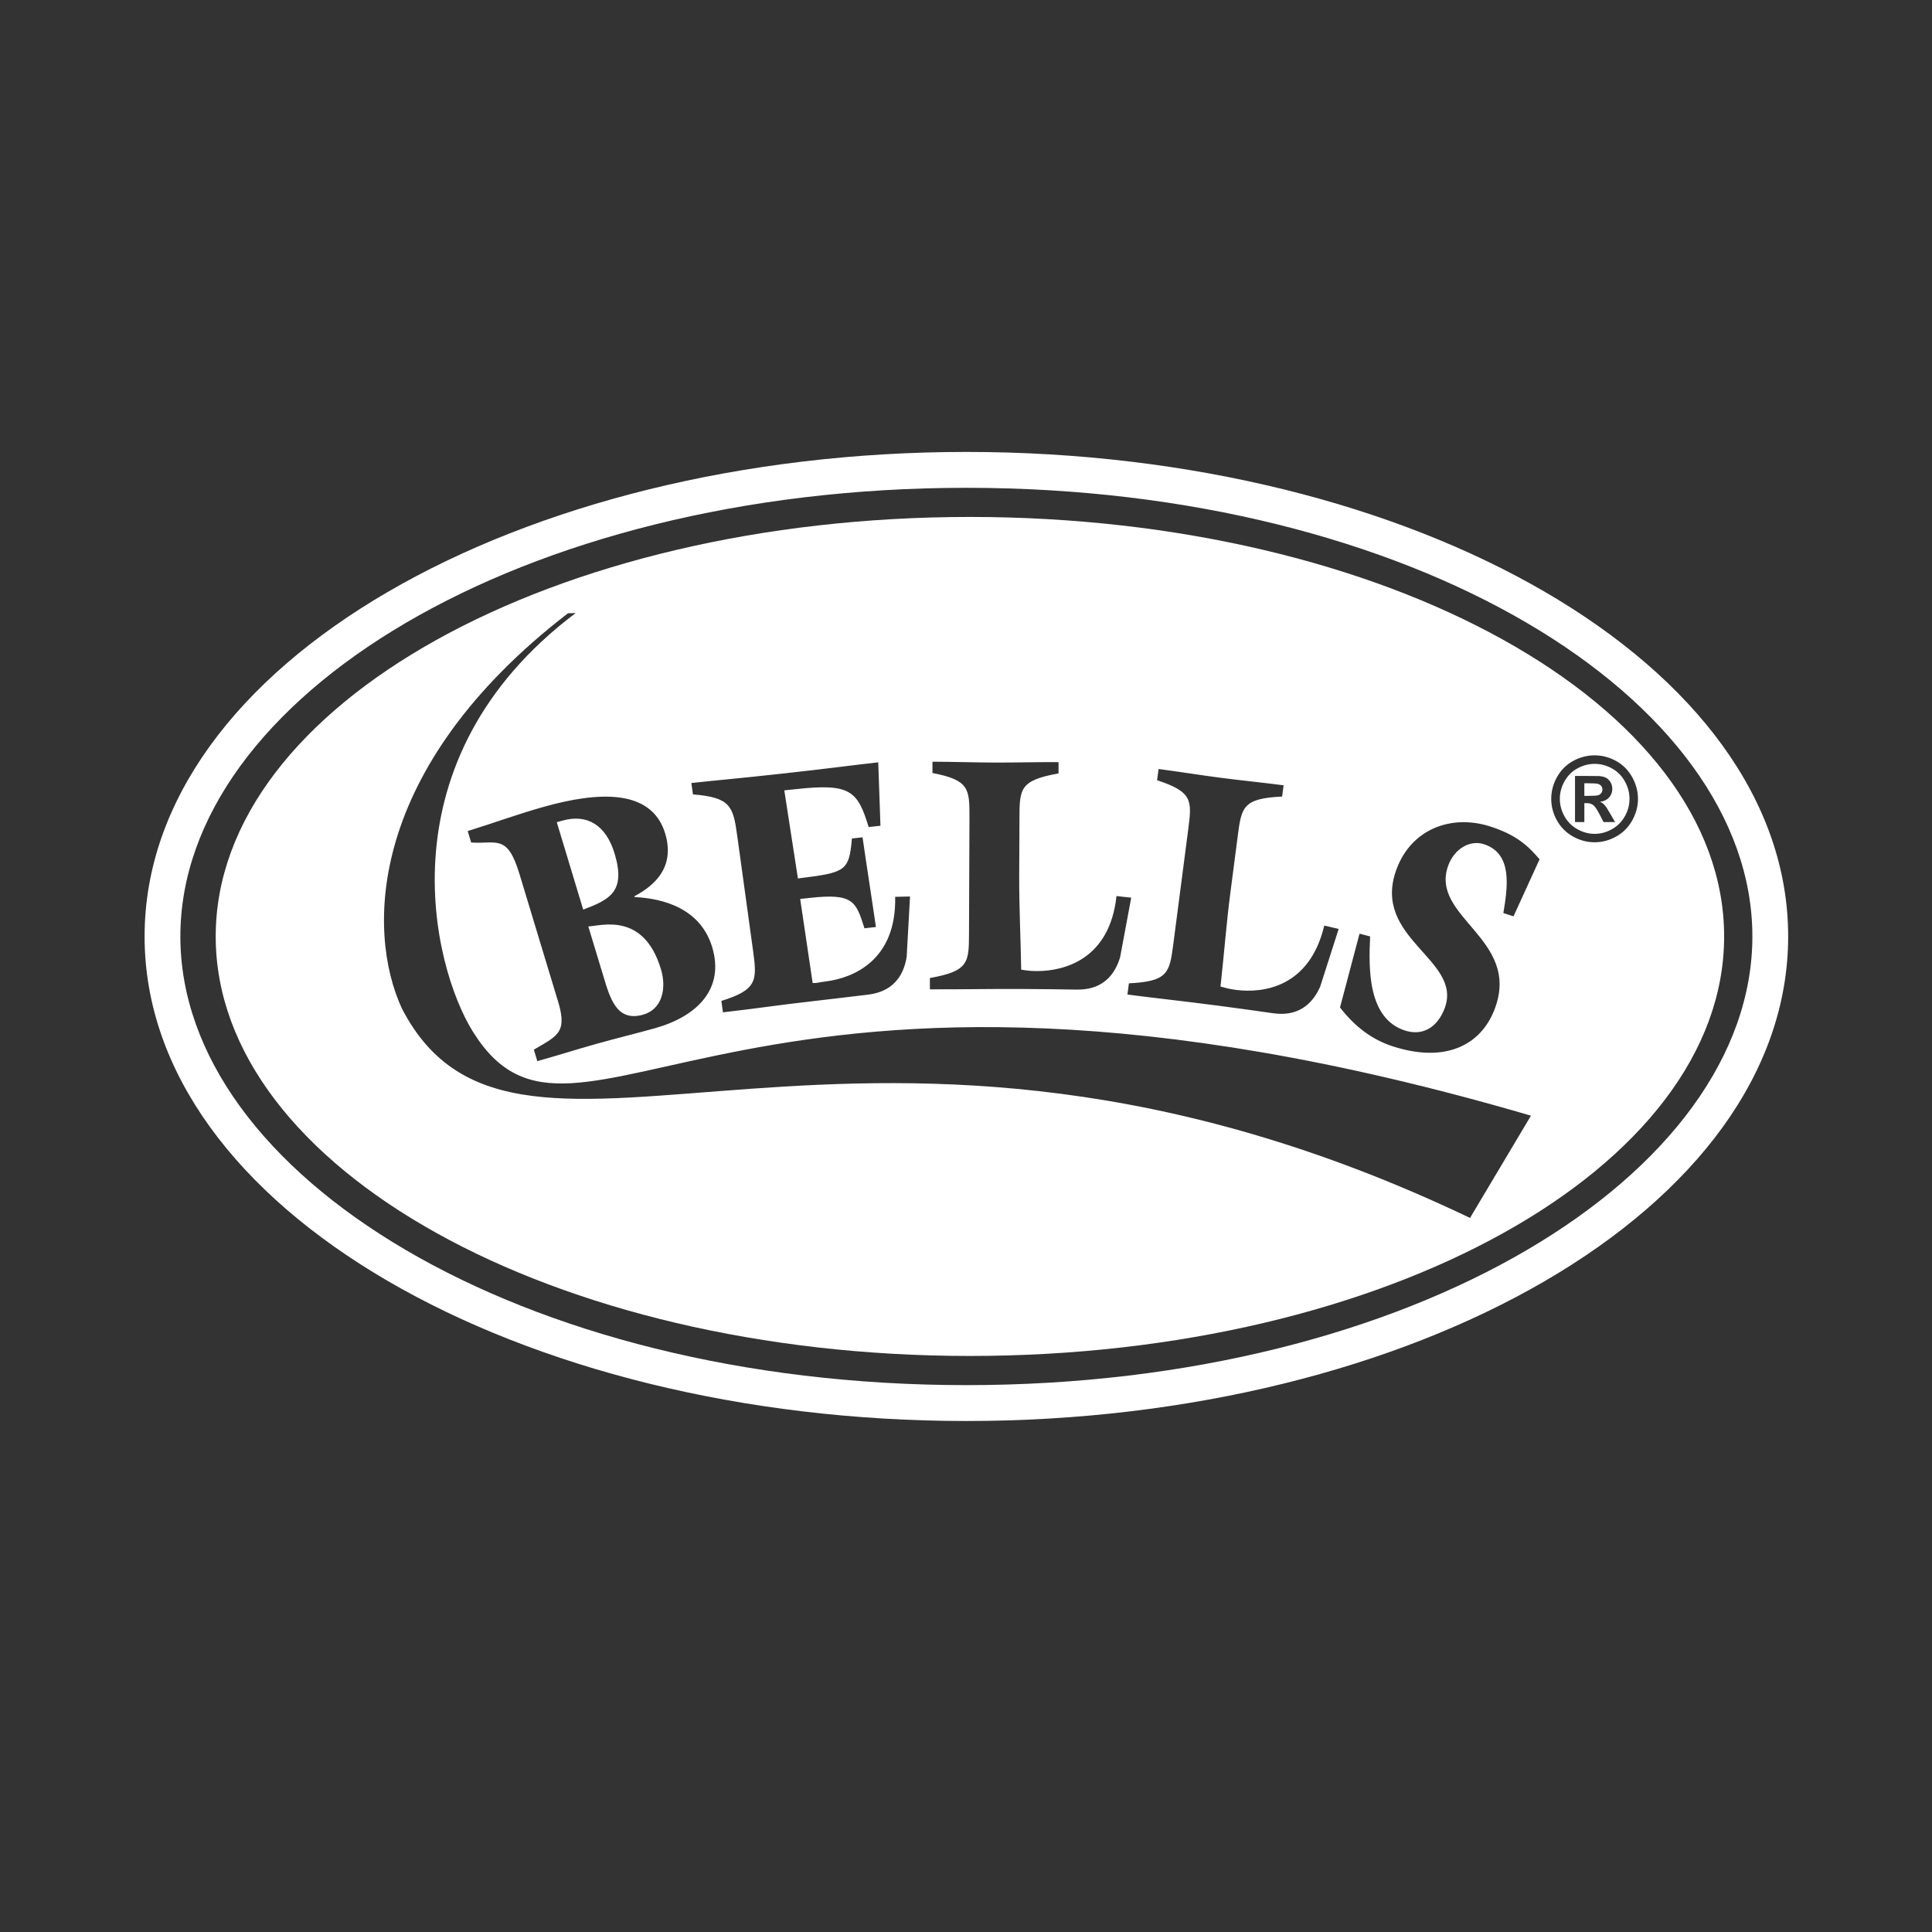
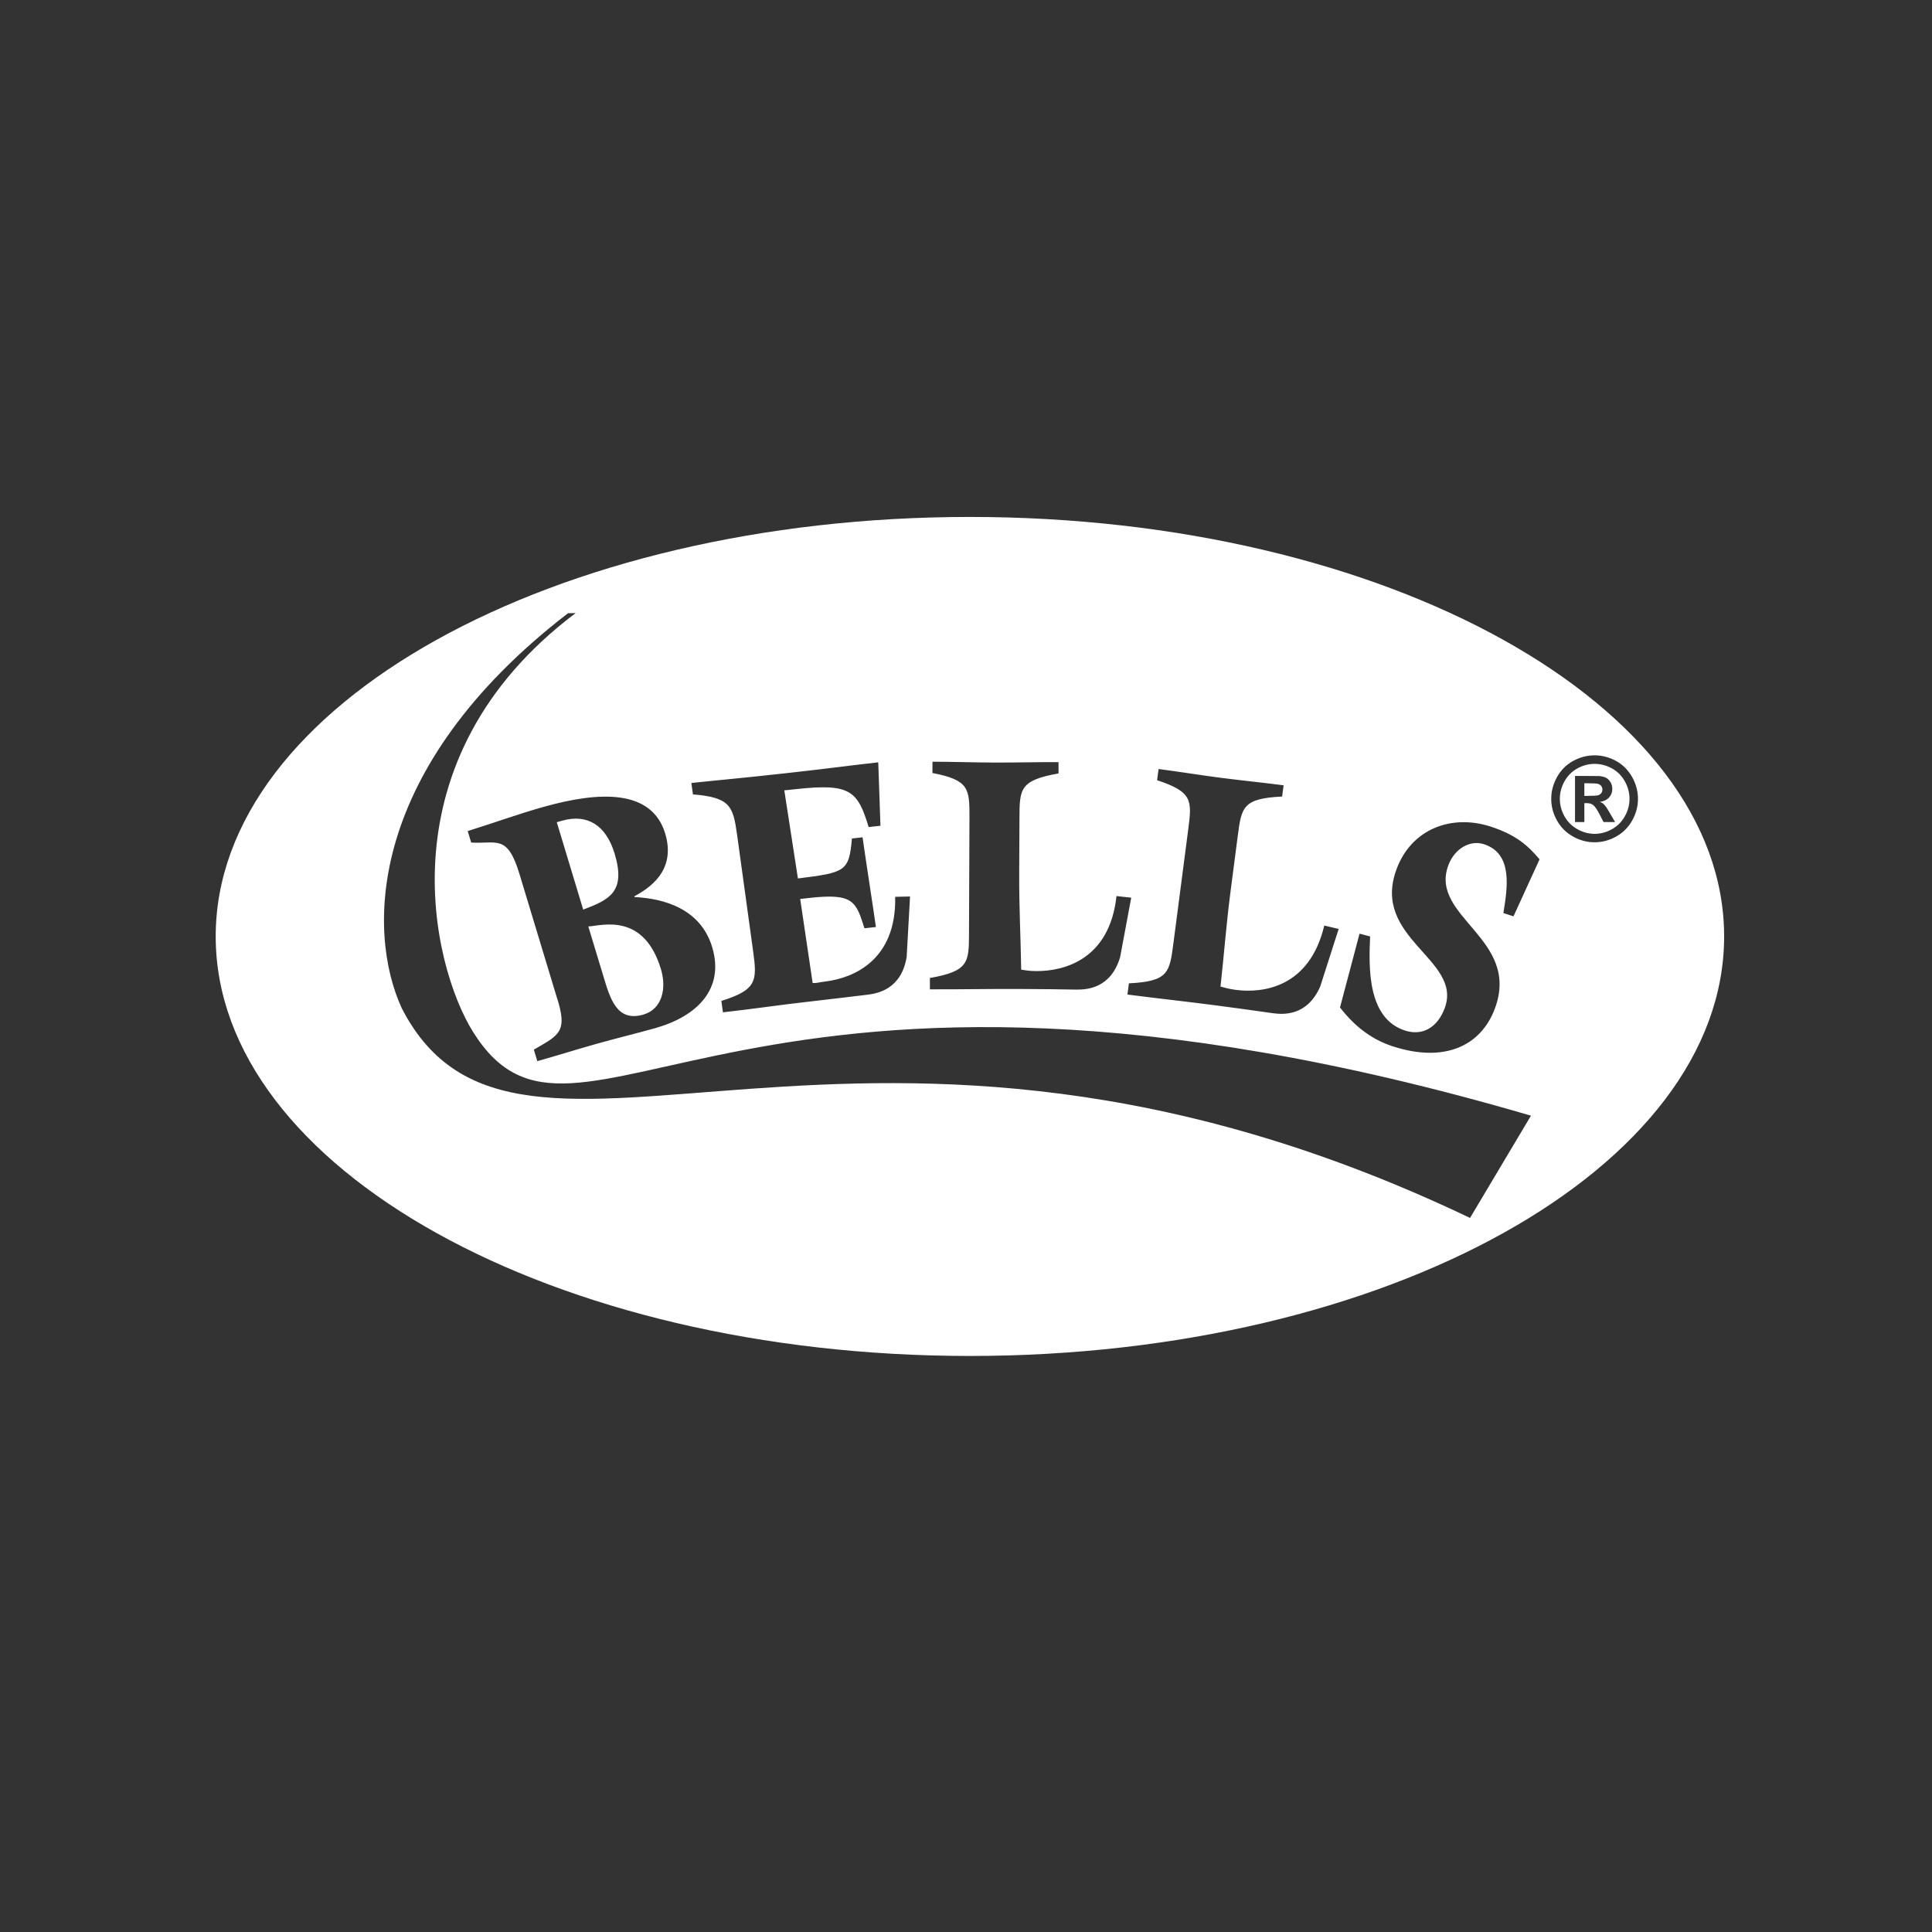
<svg xmlns="http://www.w3.org/2000/svg" width="270" height="270" viewBox="0 0 270 270" fill="none">
  <rect x="0" y="0" width="270" height="270" fill="#333333" stroke="none" />
  <path d="M85.893 119.288C84.692 115.327 82.095 113.706 78.604 114.683L77.81 114.904L81.503 127.12C85.133 125.741 87.516 124.665 85.893 119.288ZM92.365 135.432C89.954 127.462 84.074 129.367 82.218 129.475L84.303 136.357C85.253 139.517 86.174 142.84 89.863 141.806C92.564 141.05 93.176 138.117 92.365 135.432ZM92.365 135.432C89.954 127.462 84.074 129.367 82.218 129.475L84.303 136.357C85.253 139.517 86.174 142.84 89.863 141.806C92.564 141.05 93.176 138.117 92.365 135.432ZM85.893 119.288C84.692 115.327 82.095 113.706 78.604 114.683L77.81 114.904L81.503 127.12C85.133 125.741 87.516 124.665 85.893 119.288ZM85.893 119.288C84.692 115.327 82.095 113.706 78.604 114.683L77.81 114.904L81.503 127.12C85.133 125.741 87.516 124.665 85.893 119.288ZM92.365 135.432C89.954 127.462 84.074 129.367 82.218 129.475L84.303 136.357C85.253 139.517 86.174 142.84 89.863 141.806C92.564 141.05 93.176 138.117 92.365 135.432ZM92.365 135.432C89.954 127.462 84.074 129.367 82.218 129.475L84.303 136.357C85.253 139.517 86.174 142.84 89.863 141.806C92.564 141.05 93.176 138.117 92.365 135.432ZM85.893 119.288C84.692 115.327 82.095 113.706 78.604 114.683L77.81 114.904L81.503 127.12C85.133 125.741 87.516 124.665 85.893 119.288ZM85.893 119.288C84.692 115.327 82.095 113.706 78.604 114.683L77.81 114.904L81.503 127.12C85.133 125.741 87.516 124.665 85.893 119.288ZM92.365 135.432C89.954 127.462 84.074 129.367 82.218 129.475L84.303 136.357C85.253 139.517 86.174 142.84 89.863 141.806C92.564 141.05 93.176 138.117 92.365 135.432ZM92.365 135.432C89.954 127.462 84.074 129.367 82.218 129.475L84.303 136.357C85.253 139.517 86.174 142.84 89.863 141.806C92.564 141.05 93.176 138.117 92.365 135.432ZM85.893 119.288C84.692 115.327 82.095 113.706 78.604 114.683L77.81 114.904L81.503 127.12C85.133 125.741 87.516 124.665 85.893 119.288ZM223.786 109.857C223.677 109.715 223.536 109.615 223.346 109.555C223.155 109.491 222.691 109.464 221.946 109.464H221.415V111.224H221.946C222.7 111.224 223.168 111.194 223.349 111.136C223.53 111.079 223.674 110.976 223.78 110.831C223.886 110.686 223.94 110.519 223.94 110.335C223.94 110.15 223.886 109.996 223.786 109.857ZM223.786 109.857C223.677 109.715 223.536 109.615 223.346 109.555C223.155 109.491 222.691 109.464 221.946 109.464H221.415V111.224H221.946C222.7 111.224 223.168 111.194 223.349 111.136C223.53 111.079 223.674 110.976 223.78 110.831C223.886 110.686 223.94 110.519 223.94 110.335C223.94 110.15 223.886 109.996 223.786 109.857ZM227.065 109.177C226.625 108.394 226.022 107.795 225.258 107.378C224.489 106.96 223.689 106.752 222.854 106.752C222.018 106.752 221.222 106.96 220.458 107.378C219.692 107.795 219.092 108.394 218.648 109.177C218.208 109.96 217.99 110.779 217.99 111.635C217.99 112.491 218.205 113.298 218.633 114.069C219.061 114.843 219.665 115.445 220.434 115.877C221.203 116.313 222.012 116.531 222.854 116.531C223.695 116.531 224.51 116.313 225.279 115.877C226.049 115.445 226.649 114.843 227.078 114.069C227.515 113.298 227.726 112.488 227.726 111.635C227.726 110.782 227.509 109.96 227.065 109.177ZM224.097 114.886L223.56 113.839C223.198 113.138 222.896 112.693 222.658 112.512C222.422 112.33 222.118 112.24 221.756 112.24H221.415V114.886H220.111V108.439H221.415C222.64 108.439 223.327 108.445 223.472 108.454C223.904 108.493 224.239 108.578 224.48 108.714C224.721 108.847 224.92 109.056 225.083 109.331C225.243 109.609 225.322 109.918 225.322 110.256C225.322 110.722 225.171 111.118 224.866 111.451C224.567 111.78 224.139 111.986 223.59 112.064C223.786 112.137 223.937 112.219 224.039 112.306C224.145 112.394 224.293 112.557 224.48 112.802C224.525 112.866 224.682 113.126 224.954 113.585L225.711 114.886H224.097ZM223.94 110.335C223.94 110.156 223.886 109.996 223.786 109.857C223.677 109.715 223.536 109.615 223.346 109.555C223.155 109.491 222.691 109.464 221.946 109.464H221.415V111.224H221.946C222.7 111.224 223.168 111.194 223.349 111.136C223.53 111.079 223.674 110.976 223.78 110.831C223.886 110.686 223.94 110.519 223.94 110.335ZM85.893 119.288C84.692 115.327 82.095 113.706 78.604 114.683L77.81 114.904L81.503 127.12C85.133 125.741 87.516 124.665 85.893 119.288ZM92.365 135.432C89.954 127.462 84.074 129.367 82.218 129.475L84.303 136.357C85.253 139.517 86.174 142.84 89.863 141.806C92.564 141.05 93.176 138.117 92.365 135.432ZM227.065 109.177C226.625 108.394 226.022 107.795 225.258 107.378C224.489 106.96 223.689 106.752 222.854 106.752C222.018 106.752 221.222 106.96 220.458 107.378C219.692 107.795 219.092 108.394 218.648 109.177C218.208 109.96 217.99 110.779 217.99 111.635C217.99 112.491 218.205 113.298 218.633 114.069C219.061 114.843 219.665 115.445 220.434 115.877C221.203 116.313 222.012 116.531 222.854 116.531C223.695 116.531 224.51 116.313 225.279 115.877C226.049 115.445 226.649 114.843 227.078 114.069C227.515 113.298 227.726 112.488 227.726 111.635C227.726 110.782 227.509 109.96 227.065 109.177ZM224.097 114.886L223.56 113.839C223.198 113.138 222.896 112.693 222.658 112.512C222.422 112.33 222.118 112.24 221.756 112.24H221.415V114.886H220.111V108.439H221.415C222.64 108.439 223.327 108.445 223.472 108.454C223.904 108.493 224.239 108.578 224.48 108.714C224.721 108.847 224.92 109.056 225.083 109.331C225.243 109.609 225.322 109.918 225.322 110.256C225.322 110.722 225.171 111.118 224.866 111.451C224.567 111.78 224.139 111.986 223.59 112.064C223.786 112.137 223.937 112.219 224.039 112.306C224.145 112.394 224.293 112.557 224.48 112.802C224.525 112.866 224.682 113.126 224.954 113.585L225.711 114.886H224.097ZM223.94 110.335C223.94 110.156 223.886 109.996 223.786 109.857C223.677 109.715 223.536 109.615 223.346 109.555C223.155 109.491 222.691 109.464 221.946 109.464H221.415V111.224H221.946C222.7 111.224 223.168 111.194 223.349 111.136C223.53 111.079 223.674 110.976 223.78 110.831C223.886 110.686 223.94 110.519 223.94 110.335ZM92.365 135.432C89.954 127.462 84.074 129.367 82.218 129.475L84.303 136.357C85.253 139.517 86.174 142.84 89.863 141.806C92.564 141.05 93.176 138.117 92.365 135.432ZM85.893 119.288C84.692 115.327 82.095 113.706 78.604 114.683L77.81 114.904L81.503 127.12C85.133 125.741 87.516 124.665 85.893 119.288ZM225.258 107.378C224.489 106.96 223.689 106.752 222.854 106.752C222.018 106.752 221.222 106.96 220.458 107.378C219.692 107.795 219.092 108.394 218.648 109.177C218.208 109.96 217.99 110.779 217.99 111.635C217.99 112.491 218.205 113.298 218.633 114.069C219.061 114.843 219.665 115.445 220.434 115.877C221.203 116.313 222.012 116.531 222.854 116.531C223.695 116.531 224.51 116.313 225.279 115.877C226.049 115.445 226.649 114.843 227.078 114.069C227.515 113.298 227.726 112.488 227.726 111.635C227.726 110.782 227.509 109.96 227.065 109.177C226.625 108.394 226.022 107.795 225.258 107.378ZM224.097 114.886L223.56 113.839C223.198 113.138 222.896 112.693 222.658 112.512C222.422 112.33 222.118 112.24 221.756 112.24H221.415V114.886H220.111V108.439H221.415C222.64 108.439 223.327 108.445 223.472 108.454C223.904 108.493 224.239 108.578 224.48 108.714C224.721 108.847 224.92 109.056 225.083 109.331C225.243 109.609 225.322 109.918 225.322 110.256C225.322 110.722 225.171 111.118 224.866 111.451C224.567 111.78 224.139 111.986 223.59 112.064C223.786 112.137 223.937 112.219 224.039 112.306C224.145 112.394 224.293 112.557 224.48 112.802C224.525 112.866 224.682 113.126 224.954 113.585L225.711 114.886H224.097ZM223.94 110.335C223.94 110.156 223.886 109.996 223.786 109.857C223.677 109.715 223.536 109.615 223.346 109.555C223.155 109.491 222.691 109.464 221.946 109.464H221.415V111.224H221.946C222.7 111.224 223.168 111.194 223.349 111.136C223.53 111.079 223.674 110.976 223.78 110.831C223.886 110.686 223.94 110.519 223.94 110.335ZM135.544 72.244C77.331 72.244 30.145 98.494 30.145 130.869C30.145 163.245 77.331 189.498 135.544 189.498C193.758 189.498 240.95 163.251 240.95 130.869C240.95 98.488 193.761 72.244 135.544 72.244ZM161.913 107.471C164.689 107.831 167.739 108.324 170.514 108.687C173.29 109.047 176.367 109.355 179.388 109.748L179.179 111.318C173.7 111.584 173.504 112.781 172.982 116.791L171.951 124.728C171.38 129.113 171.058 133.476 170.566 137.872C171.239 138.045 171.631 138.193 172.717 138.338C176.539 138.834 183.017 137.984 185.069 129.348L187.081 129.82L184.501 137.872C182.664 142.036 179.348 141.785 177.912 141.601C175.658 141.283 173.308 140.945 170.134 140.53C165.186 139.886 161.75 139.532 157.562 138.988L157.765 137.422C160.504 137.286 161.925 136.917 162.725 136.082C163.527 135.248 163.708 133.948 163.971 131.94L166.061 115.886C166.577 111.88 166.695 110.676 161.705 109.038L161.913 107.471ZM129.957 136.678C132.663 136.197 134.024 135.659 134.711 134.731C135.402 133.802 135.414 132.49 135.42 130.464L135.484 114.281C135.496 110.235 135.463 109.022 130.31 108.028L130.316 106.449C133.115 106.458 136.202 106.558 139.002 106.57C141.804 106.576 144.891 106.498 147.932 106.507V108.088C142.526 109.047 142.486 110.253 142.471 114.302L142.435 122.303C142.417 126.721 142.643 131.096 142.713 135.514C143.4 135.611 143.811 135.704 144.897 135.71C148.759 135.719 155.079 134.059 156.03 125.227L158.09 125.451L156.54 133.763C155.239 138.126 151.915 138.299 150.472 138.299C148.189 138.259 145.817 138.223 142.622 138.211C137.626 138.193 134.177 138.278 129.954 138.259V136.678H129.957ZM109.691 108.073C116.284 107.344 119.195 106.927 122.737 106.537L123.045 115.4L121.394 115.581C119.862 110.519 118.833 109.446 111.251 110.283L109.607 110.453L111.511 122.766C118.178 121.934 118.649 121.789 119.059 117.181L120.544 117.014C120.872 119.403 122.14 127.585 122.411 129.551L120.809 129.729C119.617 125.959 119.252 124.81 113.146 125.484L111.827 125.632L113.571 137.383C114.265 137.395 114.328 137.289 115.412 137.156C119.24 136.672 125.292 134.214 125.102 125.333L127.178 125.287L126.707 133.73C125.971 138.223 122.695 138.822 121.268 139.009C118.999 139.266 116.646 139.578 113.469 139.932C109.058 140.421 105.392 140.987 101.032 141.474L100.812 139.88C105.745 138.338 105.823 137.092 105.262 133.013L103.015 116.706C102.456 112.633 102.043 111.441 96.842 111.018L96.619 109.425C100.164 109.038 102.93 108.823 109.691 108.073ZM92.962 116.488C94.57 121.819 90.524 124.232 88.645 125.266L88.678 125.366C92.736 125.557 97.898 126.975 99.524 132.351C101.292 138.202 97.421 142.042 91.55 143.69C88.817 144.455 86.053 145.12 83.317 145.891C80.538 146.672 77.826 147.533 75.089 148.298L74.606 146.69C78.157 144.625 79.409 144.228 77.777 139.257L72.597 122.146C70.901 116.537 69.444 117.97 65.848 117.746L65.362 116.143C68.904 115.046 72.386 113.764 76 112.754C83.691 110.598 91.064 110.223 92.962 116.488ZM205.439 170.209C119.925 129.366 72.534 172.682 56.163 140.932C51.158 130.11 51.306 107.329 79.376 85.703L80.45 85.676C53.201 106.189 60.375 135.03 66.092 144.183C80.764 167.684 103.362 123.54 213.954 155.918L205.439 170.209ZM211.513 128.06L210.098 127.601C210.671 124.072 211.467 119.294 207.367 117.973C205.452 117.359 203.282 118.581 202.41 120.915C199.695 128.178 212.575 131.151 208.906 140.96C206.981 146.118 201.943 148.583 194.669 146.236C191.76 145.302 189.344 143.485 187.268 140.793L189.998 130.482L191.477 130.869C191.272 135.326 191.112 142.329 196.352 144.02C198.763 144.797 200.869 143.648 201.904 140.881C204.447 134.053 191.543 131.169 195.179 121.441C197.284 115.802 202.89 113.764 208.291 115.508C211.89 116.67 213.552 118.191 215.157 120.09L211.513 128.06ZM225.865 116.905C224.908 117.441 223.901 117.71 222.848 117.71C221.795 117.71 220.784 117.441 219.831 116.905C218.871 116.37 218.126 115.62 217.586 114.662C217.052 113.7 216.787 112.693 216.787 111.635C216.787 110.577 217.058 109.558 217.601 108.584C218.15 107.61 218.898 106.863 219.855 106.34C220.808 105.82 221.807 105.56 222.848 105.56C223.889 105.56 224.881 105.82 225.838 106.34C226.791 106.863 227.539 107.61 228.088 108.584C228.634 109.558 228.909 110.574 228.909 111.635C228.909 112.696 228.64 113.7 228.103 114.662C227.569 115.62 226.824 116.37 225.865 116.905ZM82.218 129.475L84.303 136.357C85.253 139.517 86.174 142.84 89.863 141.806C92.564 141.05 93.176 138.117 92.365 135.432C89.954 127.462 84.074 129.367 82.218 129.475ZM85.893 119.288C84.692 115.327 82.095 113.706 78.604 114.683L77.81 114.904L81.503 127.12C85.133 125.741 87.516 124.665 85.893 119.288ZM223.786 109.857C223.677 109.715 223.536 109.615 223.346 109.555C223.155 109.491 222.691 109.464 221.946 109.464H221.415V111.224H221.946C222.7 111.224 223.168 111.194 223.349 111.136C223.53 111.079 223.674 110.976 223.78 110.831C223.886 110.686 223.94 110.519 223.94 110.335C223.94 110.15 223.886 109.996 223.786 109.857ZM223.786 109.857C223.677 109.715 223.536 109.615 223.346 109.555C223.155 109.491 222.691 109.464 221.946 109.464H221.415V111.224H221.946C222.7 111.224 223.168 111.194 223.349 111.136C223.53 111.079 223.674 110.976 223.78 110.831C223.886 110.686 223.94 110.519 223.94 110.335C223.94 110.15 223.886 109.996 223.786 109.857ZM227.065 109.177C226.625 108.394 226.022 107.795 225.258 107.378C224.489 106.96 223.689 106.752 222.854 106.752C222.018 106.752 221.222 106.96 220.458 107.378C219.692 107.795 219.092 108.394 218.648 109.177C218.208 109.96 217.99 110.779 217.99 111.635C217.99 112.491 218.205 113.298 218.633 114.069C219.061 114.843 219.665 115.445 220.434 115.877C221.203 116.313 222.012 116.531 222.854 116.531C223.695 116.531 224.51 116.313 225.279 115.877C226.049 115.445 226.649 114.843 227.078 114.069C227.515 113.298 227.726 112.488 227.726 111.635C227.726 110.782 227.509 109.96 227.065 109.177ZM224.097 114.886L223.56 113.839C223.198 113.138 222.896 112.693 222.658 112.512C222.422 112.33 222.118 112.24 221.756 112.24H221.415V114.886H220.111V108.439H221.415C222.64 108.439 223.327 108.445 223.472 108.454C223.904 108.493 224.239 108.578 224.48 108.714C224.721 108.847 224.92 109.056 225.083 109.331C225.243 109.609 225.322 109.918 225.322 110.256C225.322 110.722 225.171 111.118 224.866 111.451C224.567 111.78 224.139 111.986 223.59 112.064C223.786 112.137 223.937 112.219 224.039 112.306C224.145 112.394 224.293 112.557 224.48 112.802C224.525 112.866 224.682 113.126 224.954 113.585L225.711 114.886H224.097ZM223.94 110.335C223.94 110.156 223.886 109.996 223.786 109.857C223.677 109.715 223.536 109.615 223.346 109.555C223.155 109.491 222.691 109.464 221.946 109.464H221.415V111.224H221.946C222.7 111.224 223.168 111.194 223.349 111.136C223.53 111.079 223.674 110.976 223.78 110.831C223.886 110.686 223.94 110.519 223.94 110.335ZM85.893 119.288C84.692 115.327 82.095 113.706 78.604 114.683L77.81 114.904L81.503 127.12C85.133 125.741 87.516 124.665 85.893 119.288ZM92.365 135.432C89.954 127.462 84.074 129.367 82.218 129.475L84.303 136.357C85.253 139.517 86.174 142.84 89.863 141.806C92.564 141.05 93.176 138.117 92.365 135.432ZM223.786 109.857C223.677 109.715 223.536 109.615 223.346 109.555C223.155 109.491 222.691 109.464 221.946 109.464H221.415V111.224H221.946C222.7 111.224 223.168 111.194 223.349 111.136C223.53 111.079 223.674 110.976 223.78 110.831C223.886 110.686 223.94 110.519 223.94 110.335C223.94 110.15 223.886 109.996 223.786 109.857ZM223.786 109.857C223.677 109.715 223.536 109.615 223.346 109.555C223.155 109.491 222.691 109.464 221.946 109.464H221.415V111.224H221.946C222.7 111.224 223.168 111.194 223.349 111.136C223.53 111.079 223.674 110.976 223.78 110.831C223.886 110.686 223.94 110.519 223.94 110.335C223.94 110.15 223.886 109.996 223.786 109.857ZM227.065 109.177C226.625 108.394 226.022 107.795 225.258 107.378C224.489 106.96 223.689 106.752 222.854 106.752C222.018 106.752 221.222 106.96 220.458 107.378C219.692 107.795 219.092 108.394 218.648 109.177C218.208 109.96 217.99 110.779 217.99 111.635C217.99 112.491 218.205 113.298 218.633 114.069C219.061 114.843 219.665 115.445 220.434 115.877C221.203 116.313 222.012 116.531 222.854 116.531C223.695 116.531 224.51 116.313 225.279 115.877C226.049 115.445 226.649 114.843 227.078 114.069C227.515 113.298 227.726 112.488 227.726 111.635C227.726 110.782 227.509 109.96 227.065 109.177ZM224.097 114.886L223.56 113.839C223.198 113.138 222.896 112.693 222.658 112.512C222.422 112.33 222.118 112.24 221.756 112.24H221.415V114.886H220.111V108.439H221.415C222.64 108.439 223.327 108.445 223.472 108.454C223.904 108.493 224.239 108.578 224.48 108.714C224.721 108.847 224.92 109.056 225.083 109.331C225.243 109.609 225.322 109.918 225.322 110.256C225.322 110.722 225.171 111.118 224.866 111.451C224.567 111.78 224.139 111.986 223.59 112.064C223.786 112.137 223.937 112.219 224.039 112.306C224.145 112.394 224.293 112.557 224.48 112.802C224.525 112.866 224.682 113.126 224.954 113.585L225.711 114.886H224.097ZM223.94 110.335C223.94 110.156 223.886 109.996 223.786 109.857C223.677 109.715 223.536 109.615 223.346 109.555C223.155 109.491 222.691 109.464 221.946 109.464H221.415V111.224H221.946C222.7 111.224 223.168 111.194 223.349 111.136C223.53 111.079 223.674 110.976 223.78 110.831C223.886 110.686 223.94 110.519 223.94 110.335ZM92.365 135.432C89.954 127.462 84.074 129.367 82.218 129.475L84.303 136.357C85.253 139.517 86.174 142.84 89.863 141.806C92.564 141.05 93.176 138.117 92.365 135.432ZM85.893 119.288C84.692 115.327 82.095 113.706 78.604 114.683L77.81 114.904L81.503 127.12C85.133 125.741 87.516 124.665 85.893 119.288ZM85.893 119.288C84.692 115.327 82.095 113.706 78.604 114.683L77.81 114.904L81.503 127.12C85.133 125.741 87.516 124.665 85.893 119.288ZM92.365 135.432C89.954 127.462 84.074 129.367 82.218 129.475L84.303 136.357C85.253 139.517 86.174 142.84 89.863 141.806C92.564 141.05 93.176 138.117 92.365 135.432ZM92.365 135.432C89.954 127.462 84.074 129.367 82.218 129.475L84.303 136.357C85.253 139.517 86.174 142.84 89.863 141.806C92.564 141.05 93.176 138.117 92.365 135.432ZM85.893 119.288C84.692 115.327 82.095 113.706 78.604 114.683L77.81 114.904L81.503 127.12C85.133 125.741 87.516 124.665 85.893 119.288ZM85.893 119.288C84.692 115.327 82.095 113.706 78.604 114.683L77.81 114.904L81.503 127.12C85.133 125.741 87.516 124.665 85.893 119.288ZM92.365 135.432C89.954 127.462 84.074 129.367 82.218 129.475L84.303 136.357C85.253 139.517 86.174 142.84 89.863 141.806C92.564 141.05 93.176 138.117 92.365 135.432ZM92.365 135.432C89.954 127.462 84.074 129.367 82.218 129.475L84.303 136.357C85.253 139.517 86.174 142.84 89.863 141.806C92.564 141.05 93.176 138.117 92.365 135.432ZM85.893 119.288C84.692 115.327 82.095 113.706 78.604 114.683L77.81 114.904L81.503 127.12C85.133 125.741 87.516 124.665 85.893 119.288Z" fill="white" />
-   <path fill-rule="evenodd" clip-rule="evenodd" d="M135.05 63.158C72.513 63.158 20.207 92.788 20.207 130.87C20.207 168.951 72.513 198.588 135.05 198.588C197.587 198.588 249.899 168.961 249.899 130.87C249.899 92.779 197.593 63.158 135.05 63.158ZM135.05 193.574C72.576 193.574 25.206 164.104 25.206 130.87C25.206 97.635 72.576 68.172 135.05 68.172C197.523 68.172 244.897 97.641 244.897 130.87C244.897 164.098 197.526 193.574 135.05 193.574Z" fill="white" />
</svg>